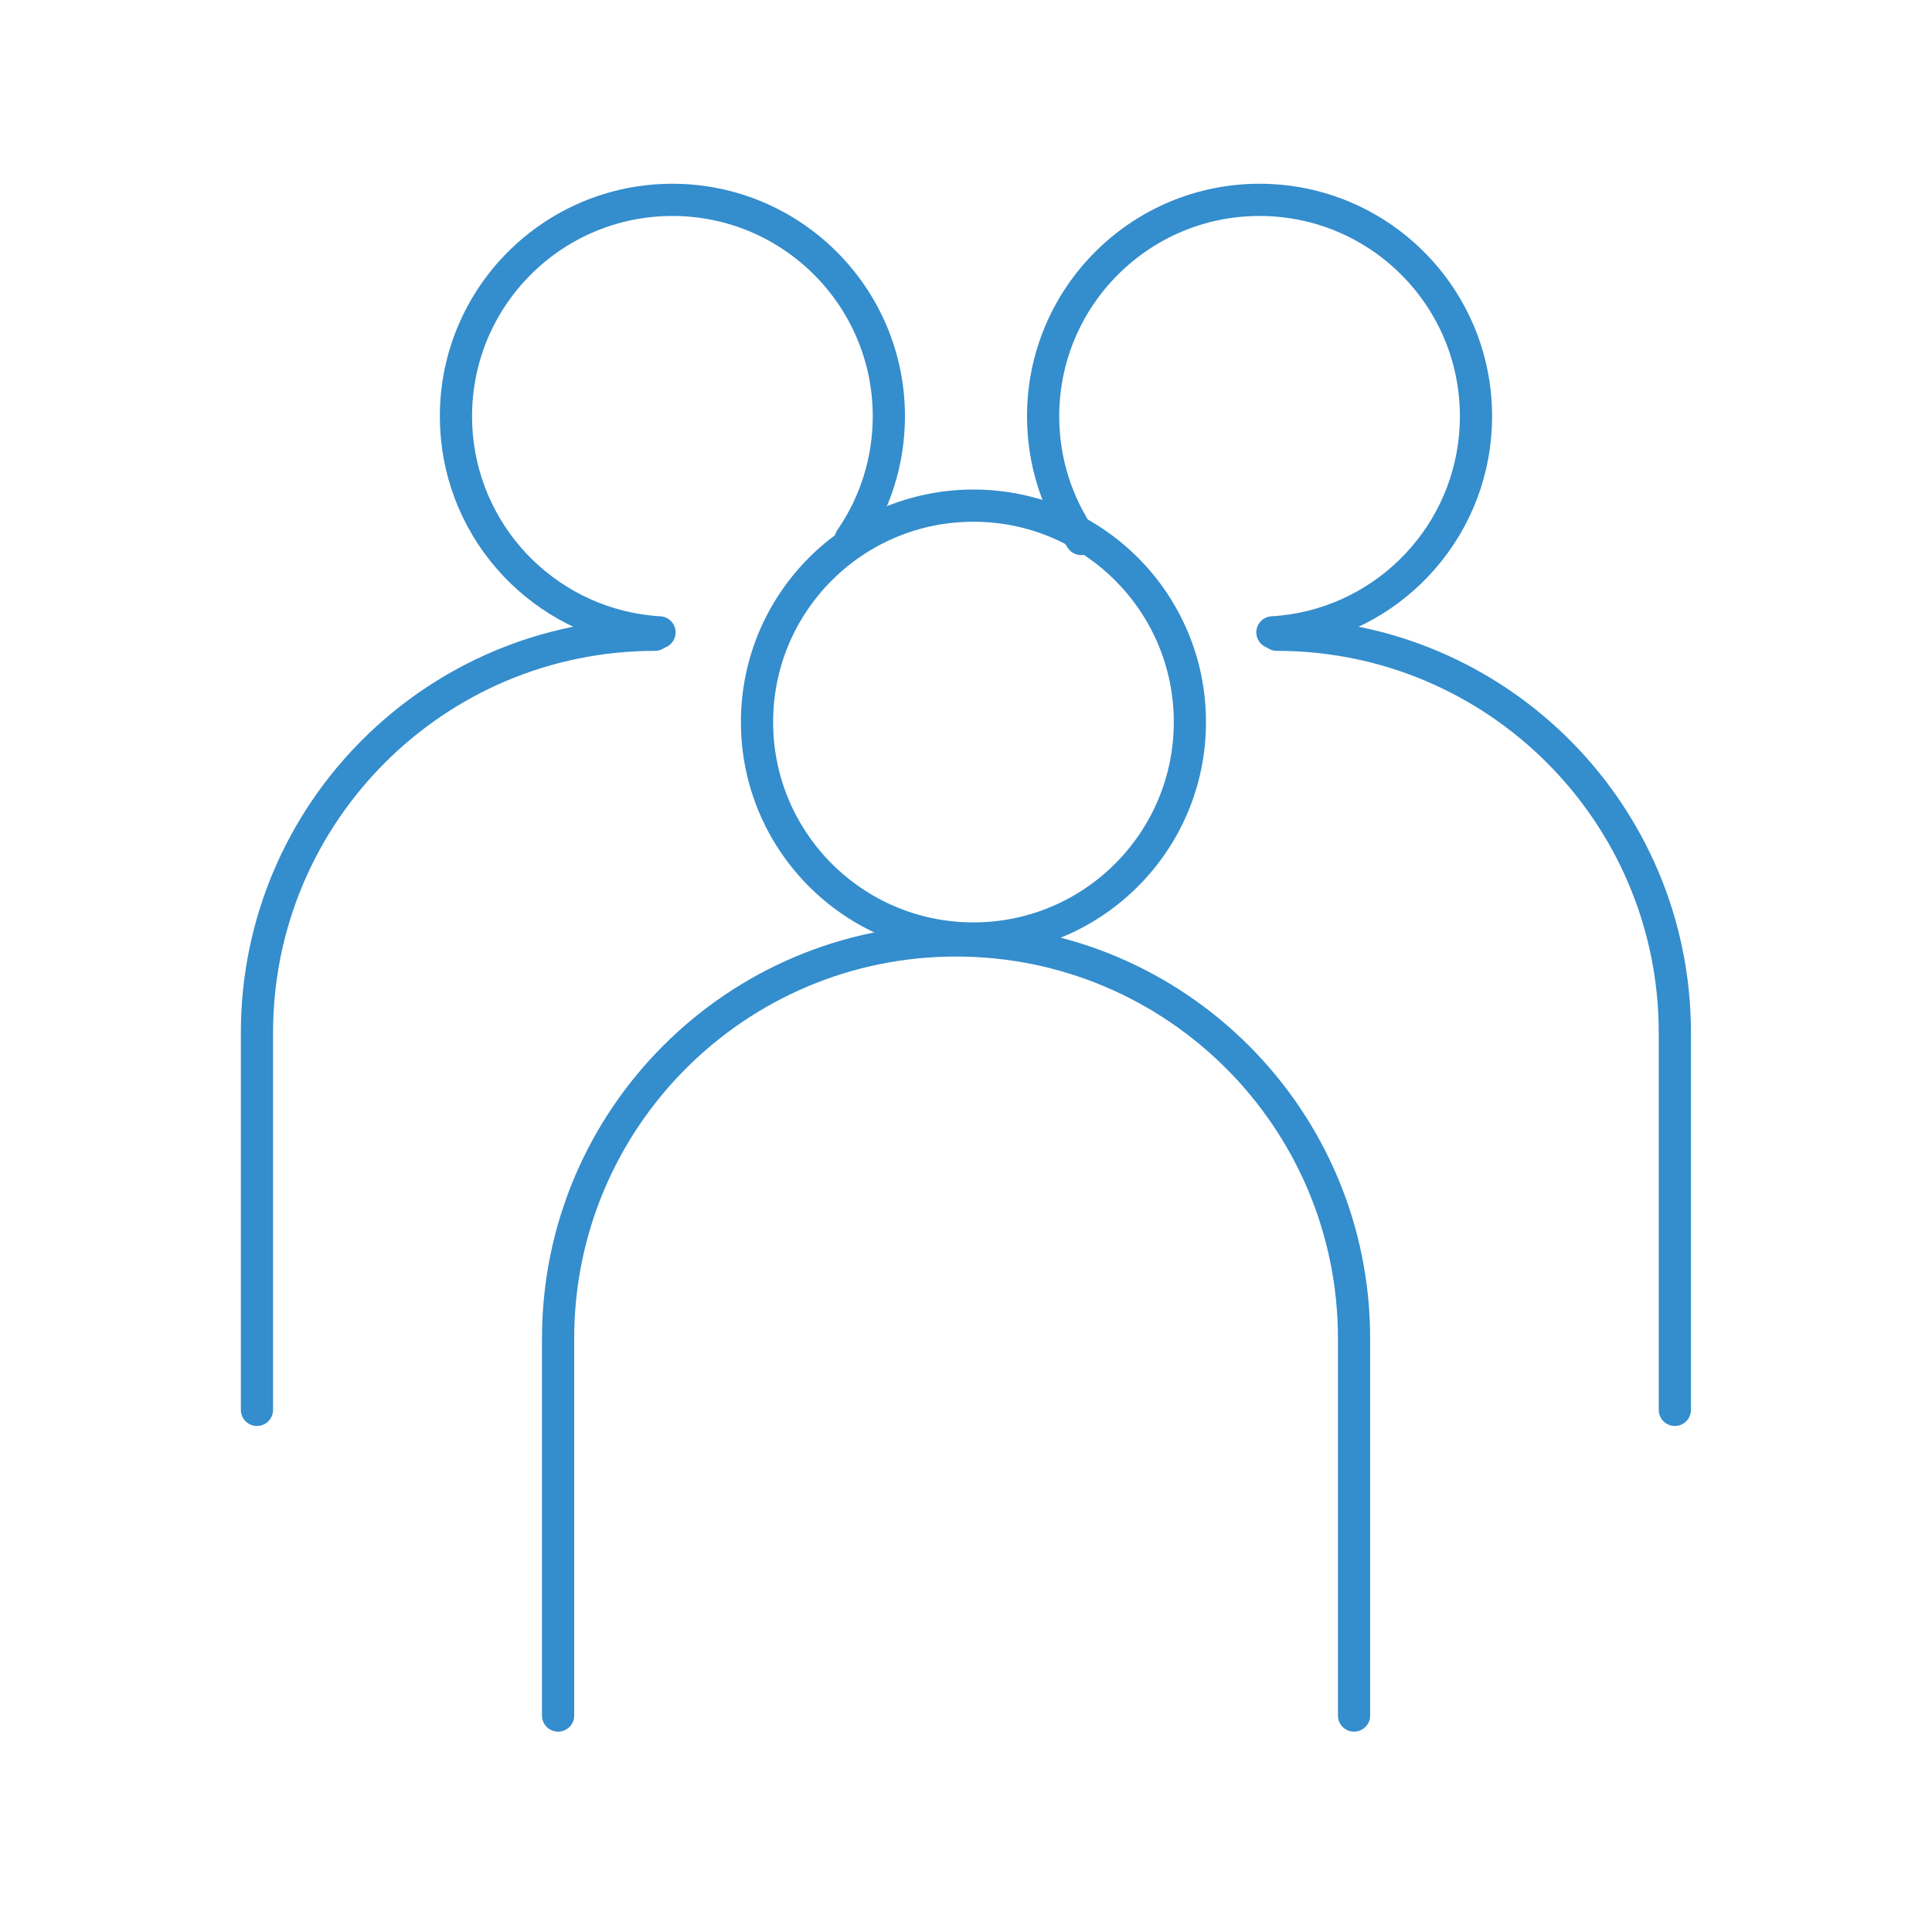
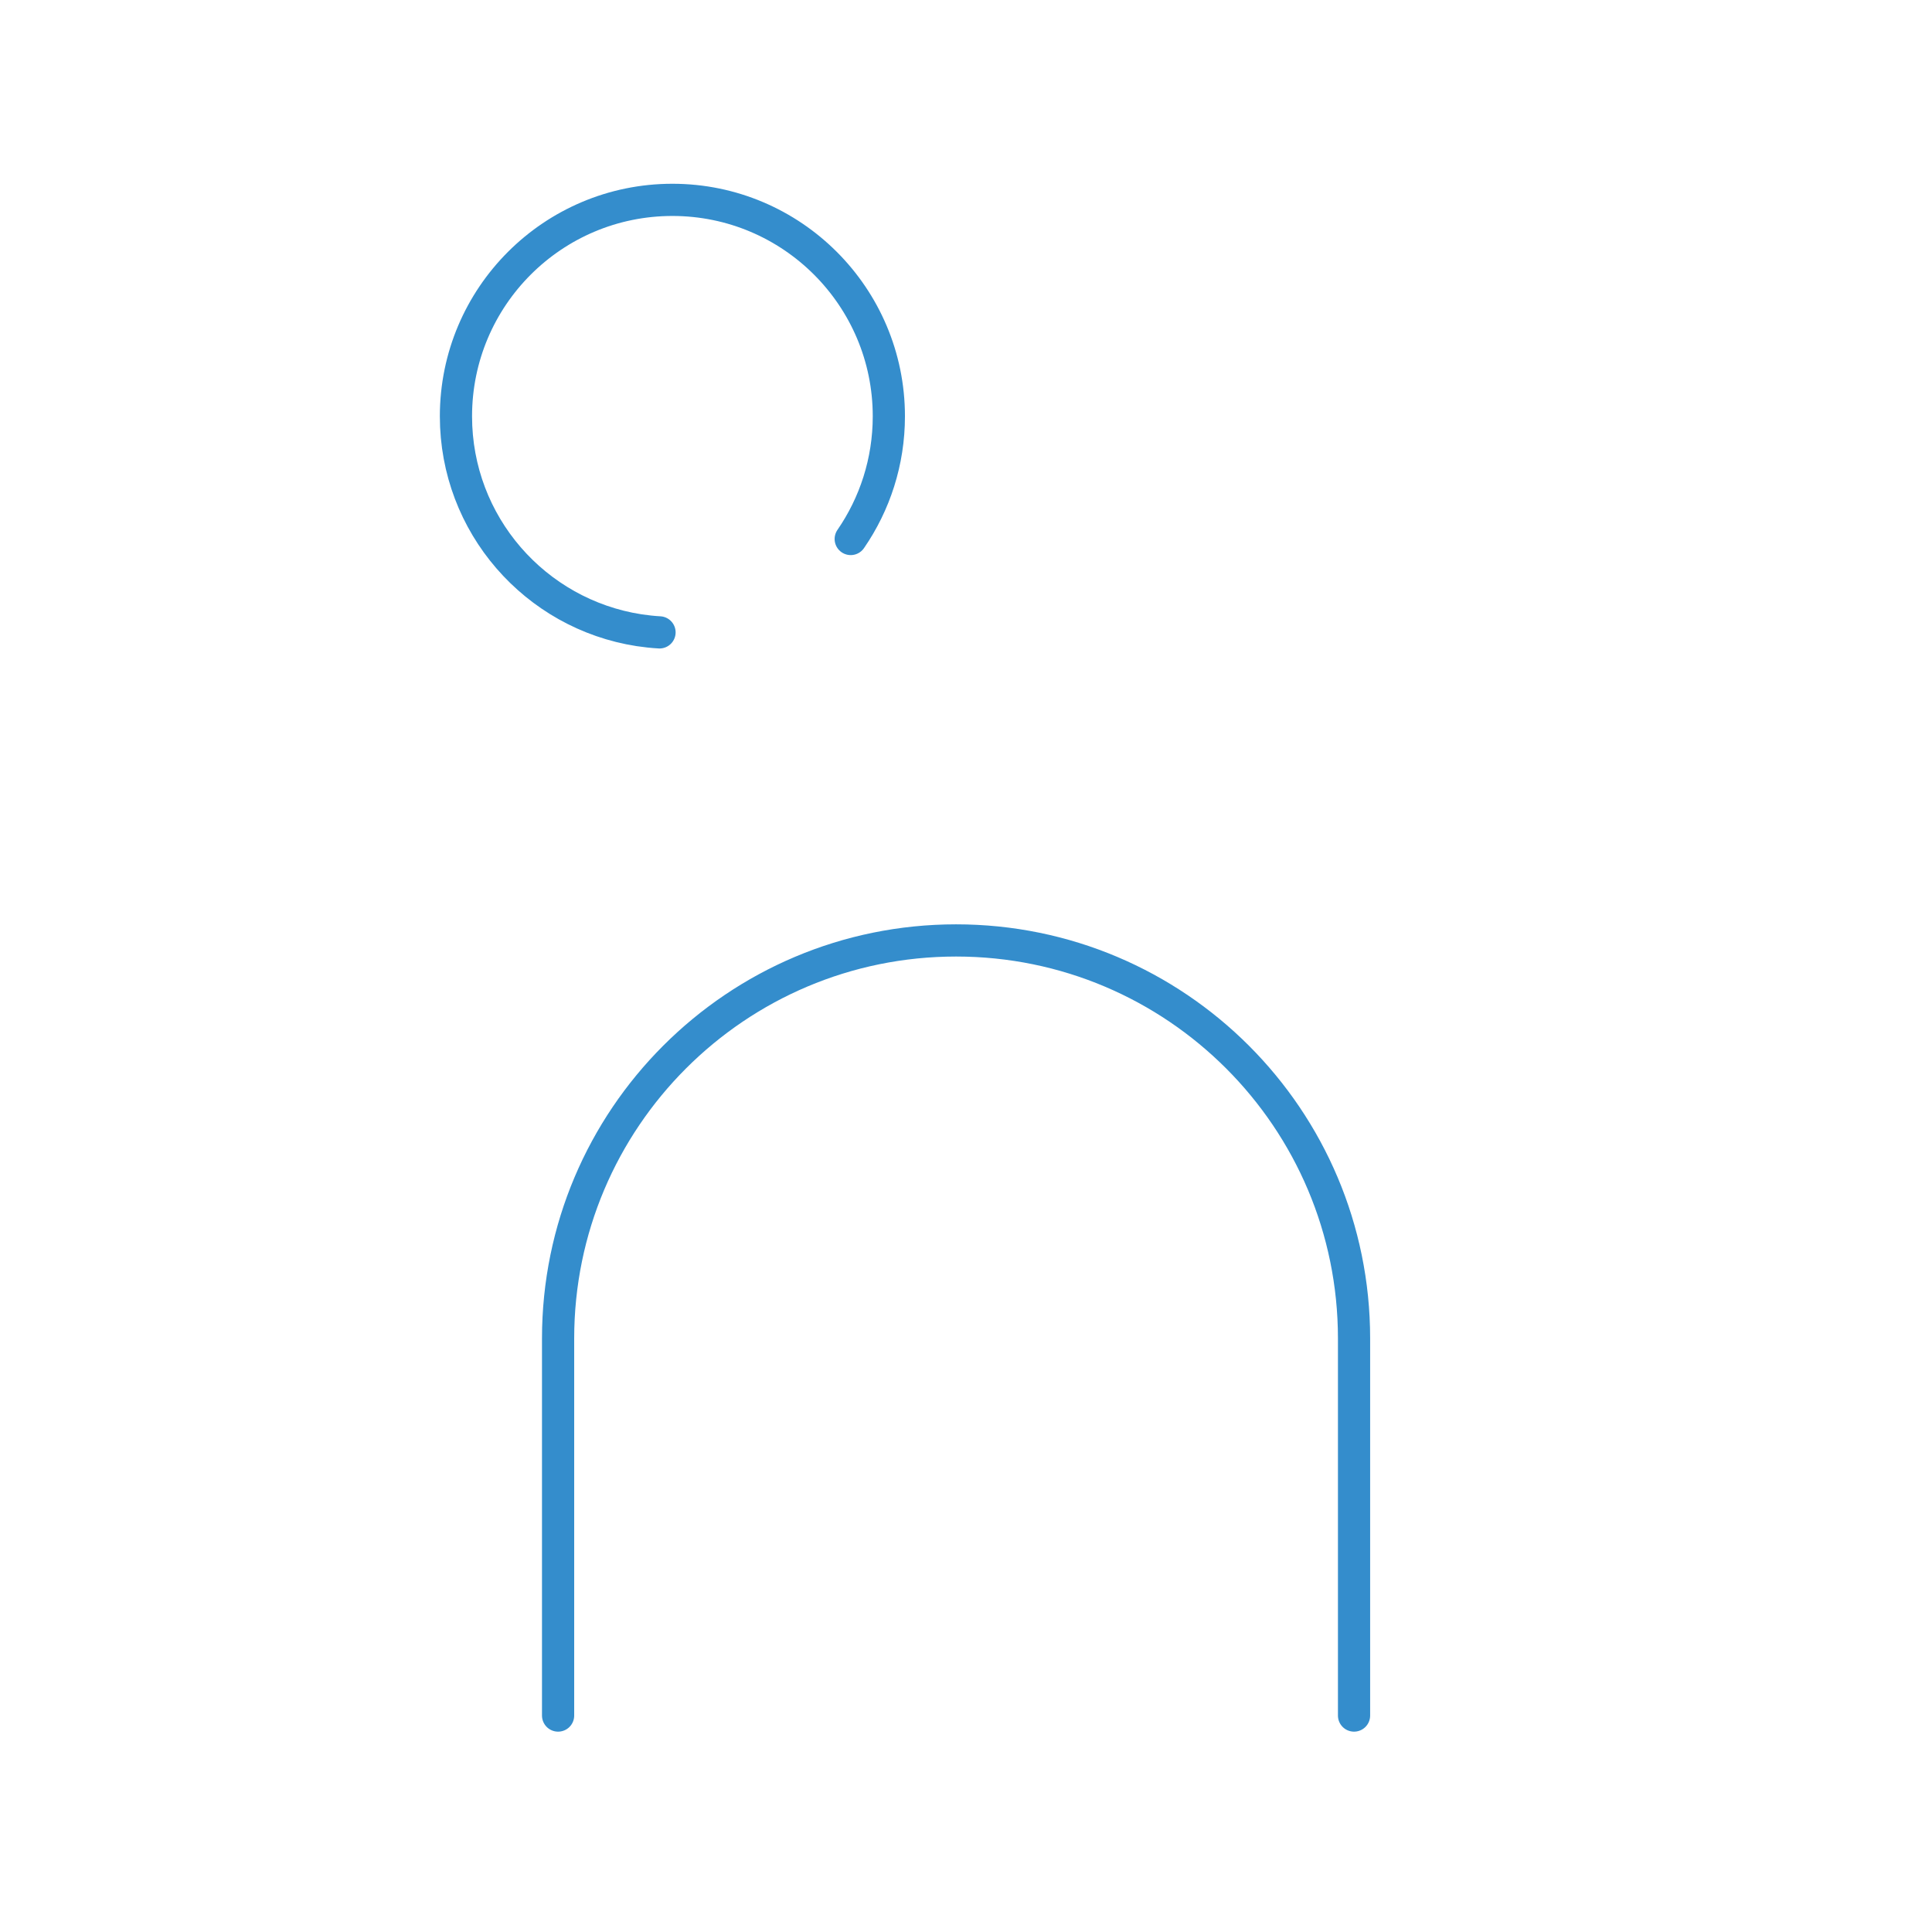
<svg xmlns="http://www.w3.org/2000/svg" width="60" height="60" viewBox="0 0 60 60" fill="none">
-   <path d="M30.232 29.146C33.944 29.146 36.953 26.137 36.953 22.424C36.953 18.712 33.944 15.703 30.232 15.703C26.519 15.703 23.51 18.712 23.51 22.424C23.51 26.137 26.519 29.146 30.232 29.146Z" stroke="#348DCC" stroke-linecap="round" stroke-linejoin="round" />
  <path d="M42.051 53.278V41.566C42.051 34.74 36.517 29.206 29.692 29.206C22.866 29.206 17.332 34.74 17.332 41.566V53.278" stroke="#348DCC" stroke-linecap="round" stroke-linejoin="round" />
  <path d="M20.482 19.639C20.268 19.628 20.053 19.602 19.846 19.572C16.624 19.073 14.16 16.291 14.16 12.928C14.16 9.214 17.172 6.207 20.882 6.207C24.592 6.207 27.604 9.218 27.604 12.928C27.604 14.341 27.167 15.655 26.42 16.739" stroke="#348DCC" stroke-linecap="round" stroke-linejoin="round" />
-   <path d="M20.34 19.713C13.515 19.713 7.98 25.247 7.98 32.073V43.785" stroke="#348DCC" stroke-linecap="round" stroke-linejoin="round" />
-   <path d="M39.516 19.639C39.73 19.628 39.945 19.602 40.152 19.572C43.374 19.073 45.838 16.291 45.838 12.928C45.838 9.214 42.827 6.207 39.116 6.207C35.406 6.207 32.395 9.218 32.395 12.928C32.395 14.341 32.831 15.655 33.578 16.739" stroke="#348DCC" stroke-linecap="round" stroke-linejoin="round" />
-   <path d="M39.654 19.713C46.48 19.713 52.014 25.247 52.014 32.073V43.785" stroke="#348DCC" stroke-linecap="round" stroke-linejoin="round" />
</svg>